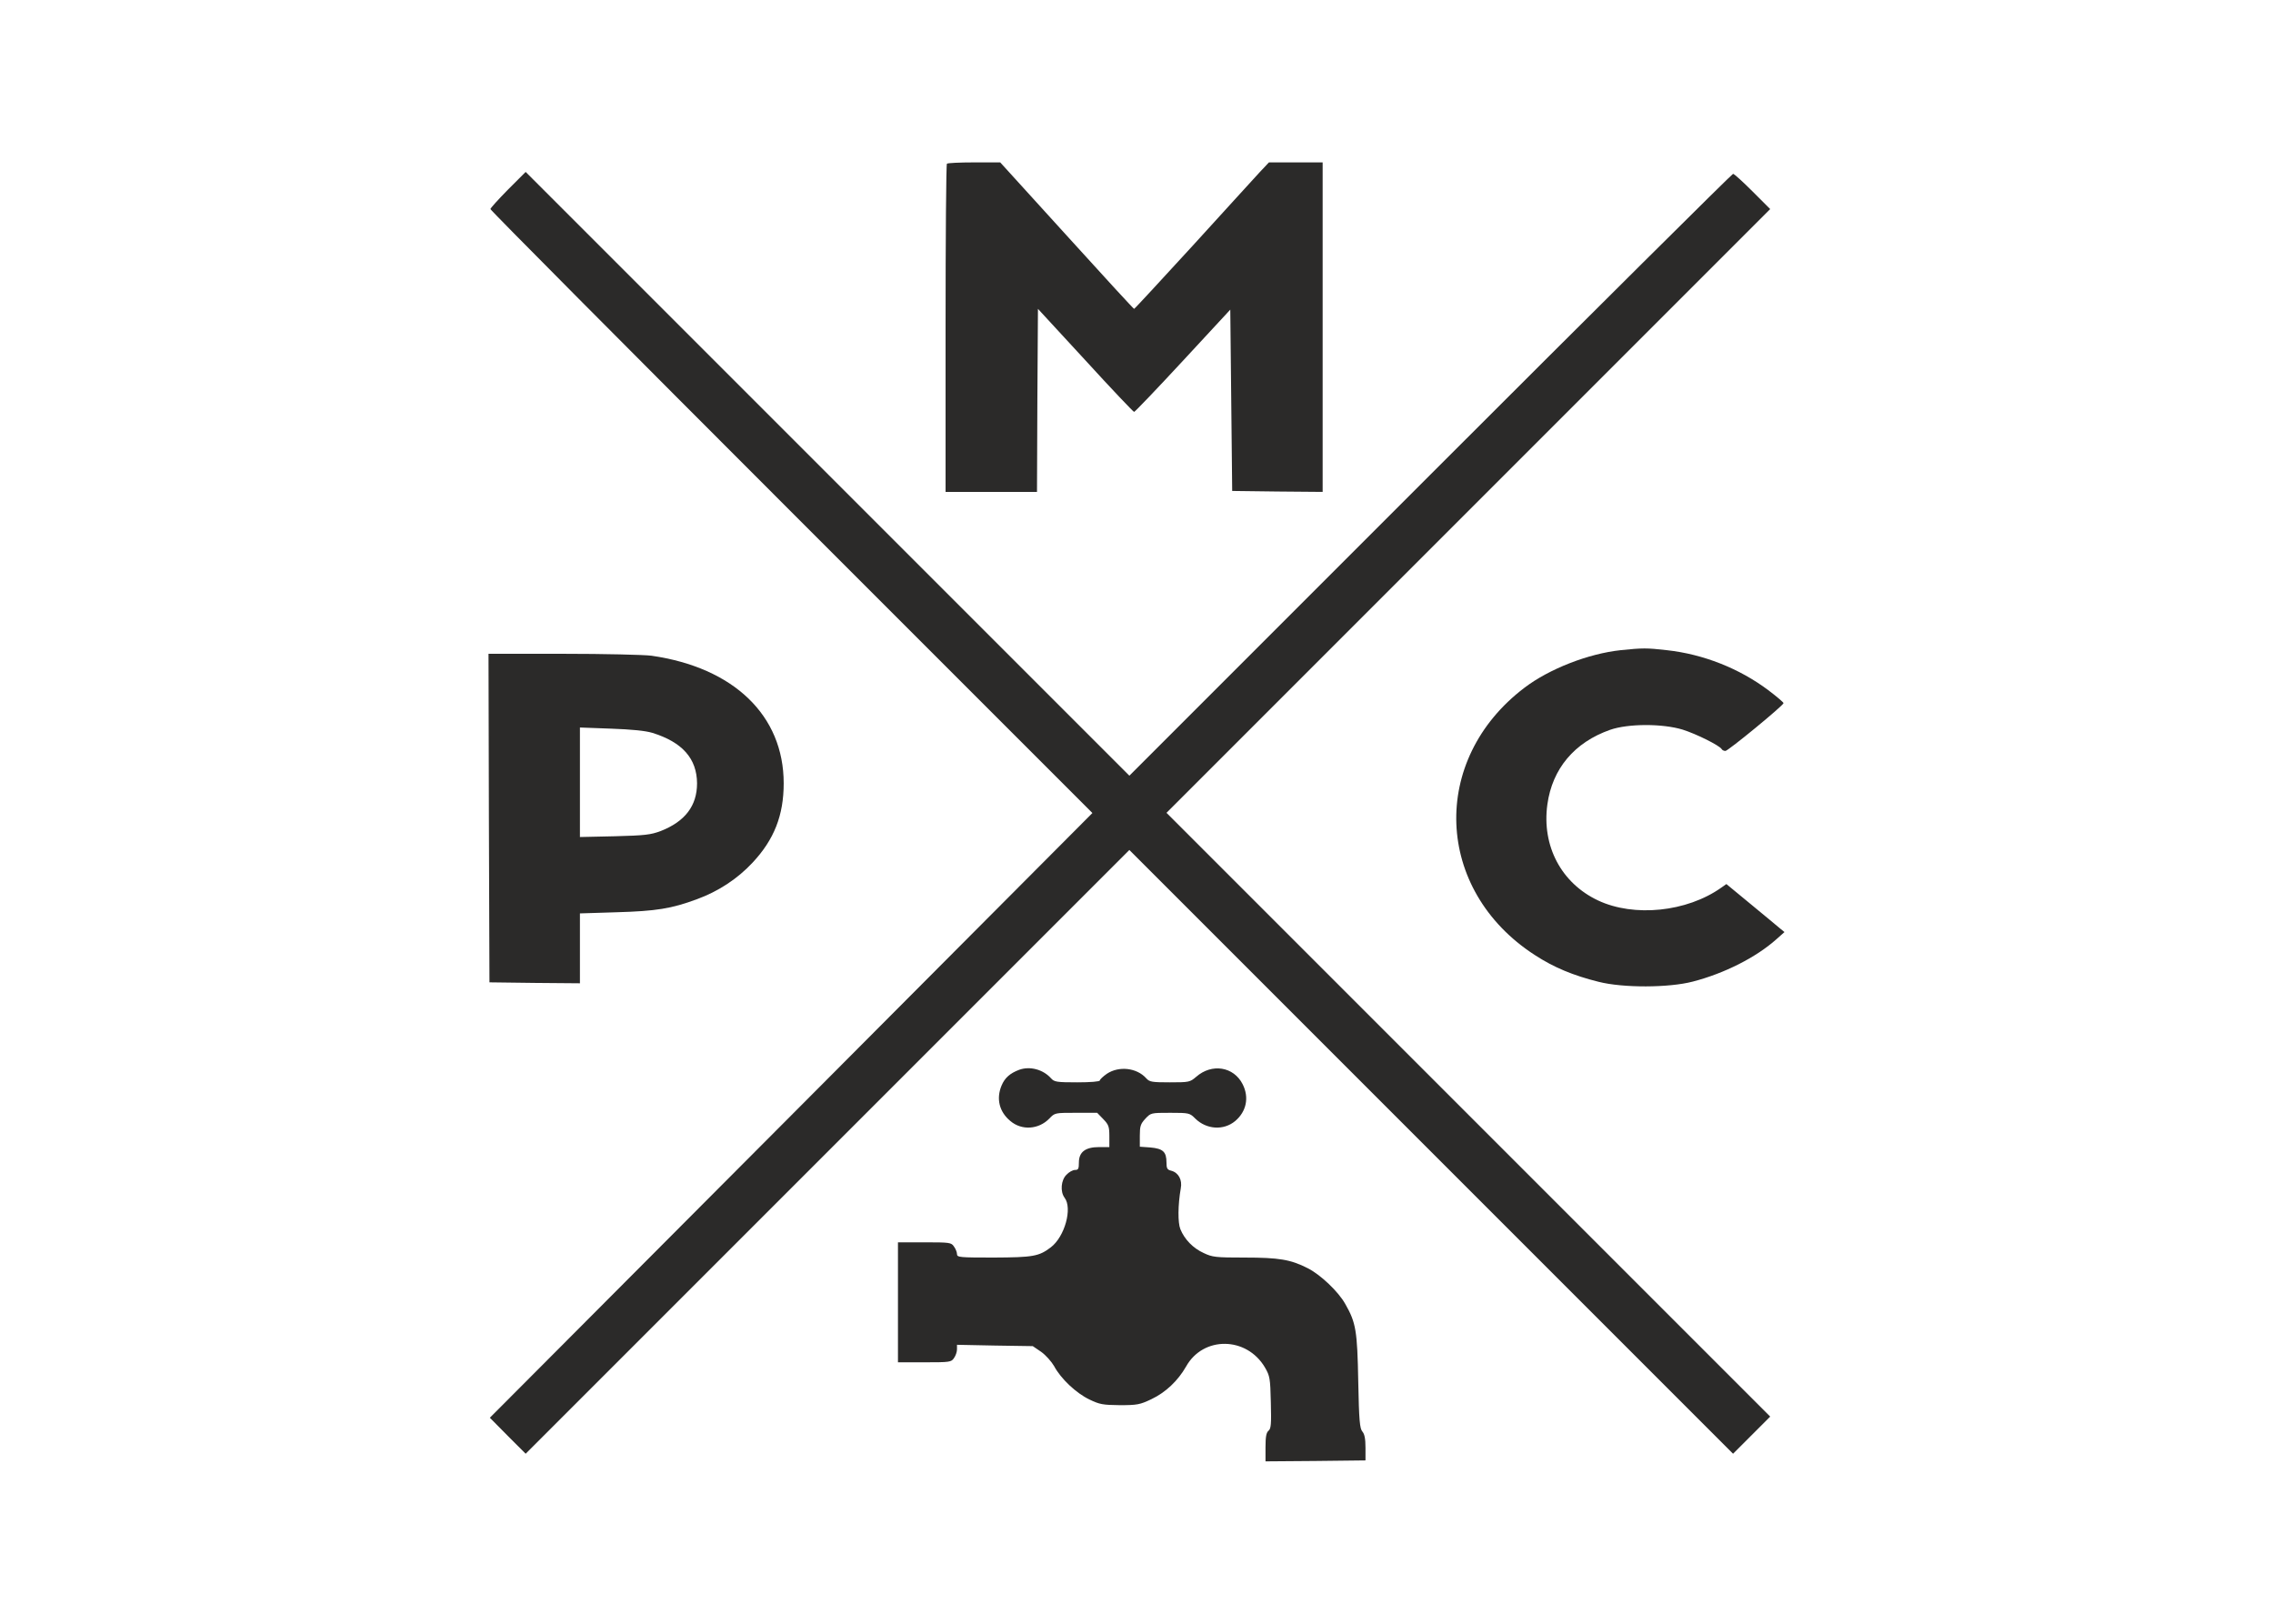
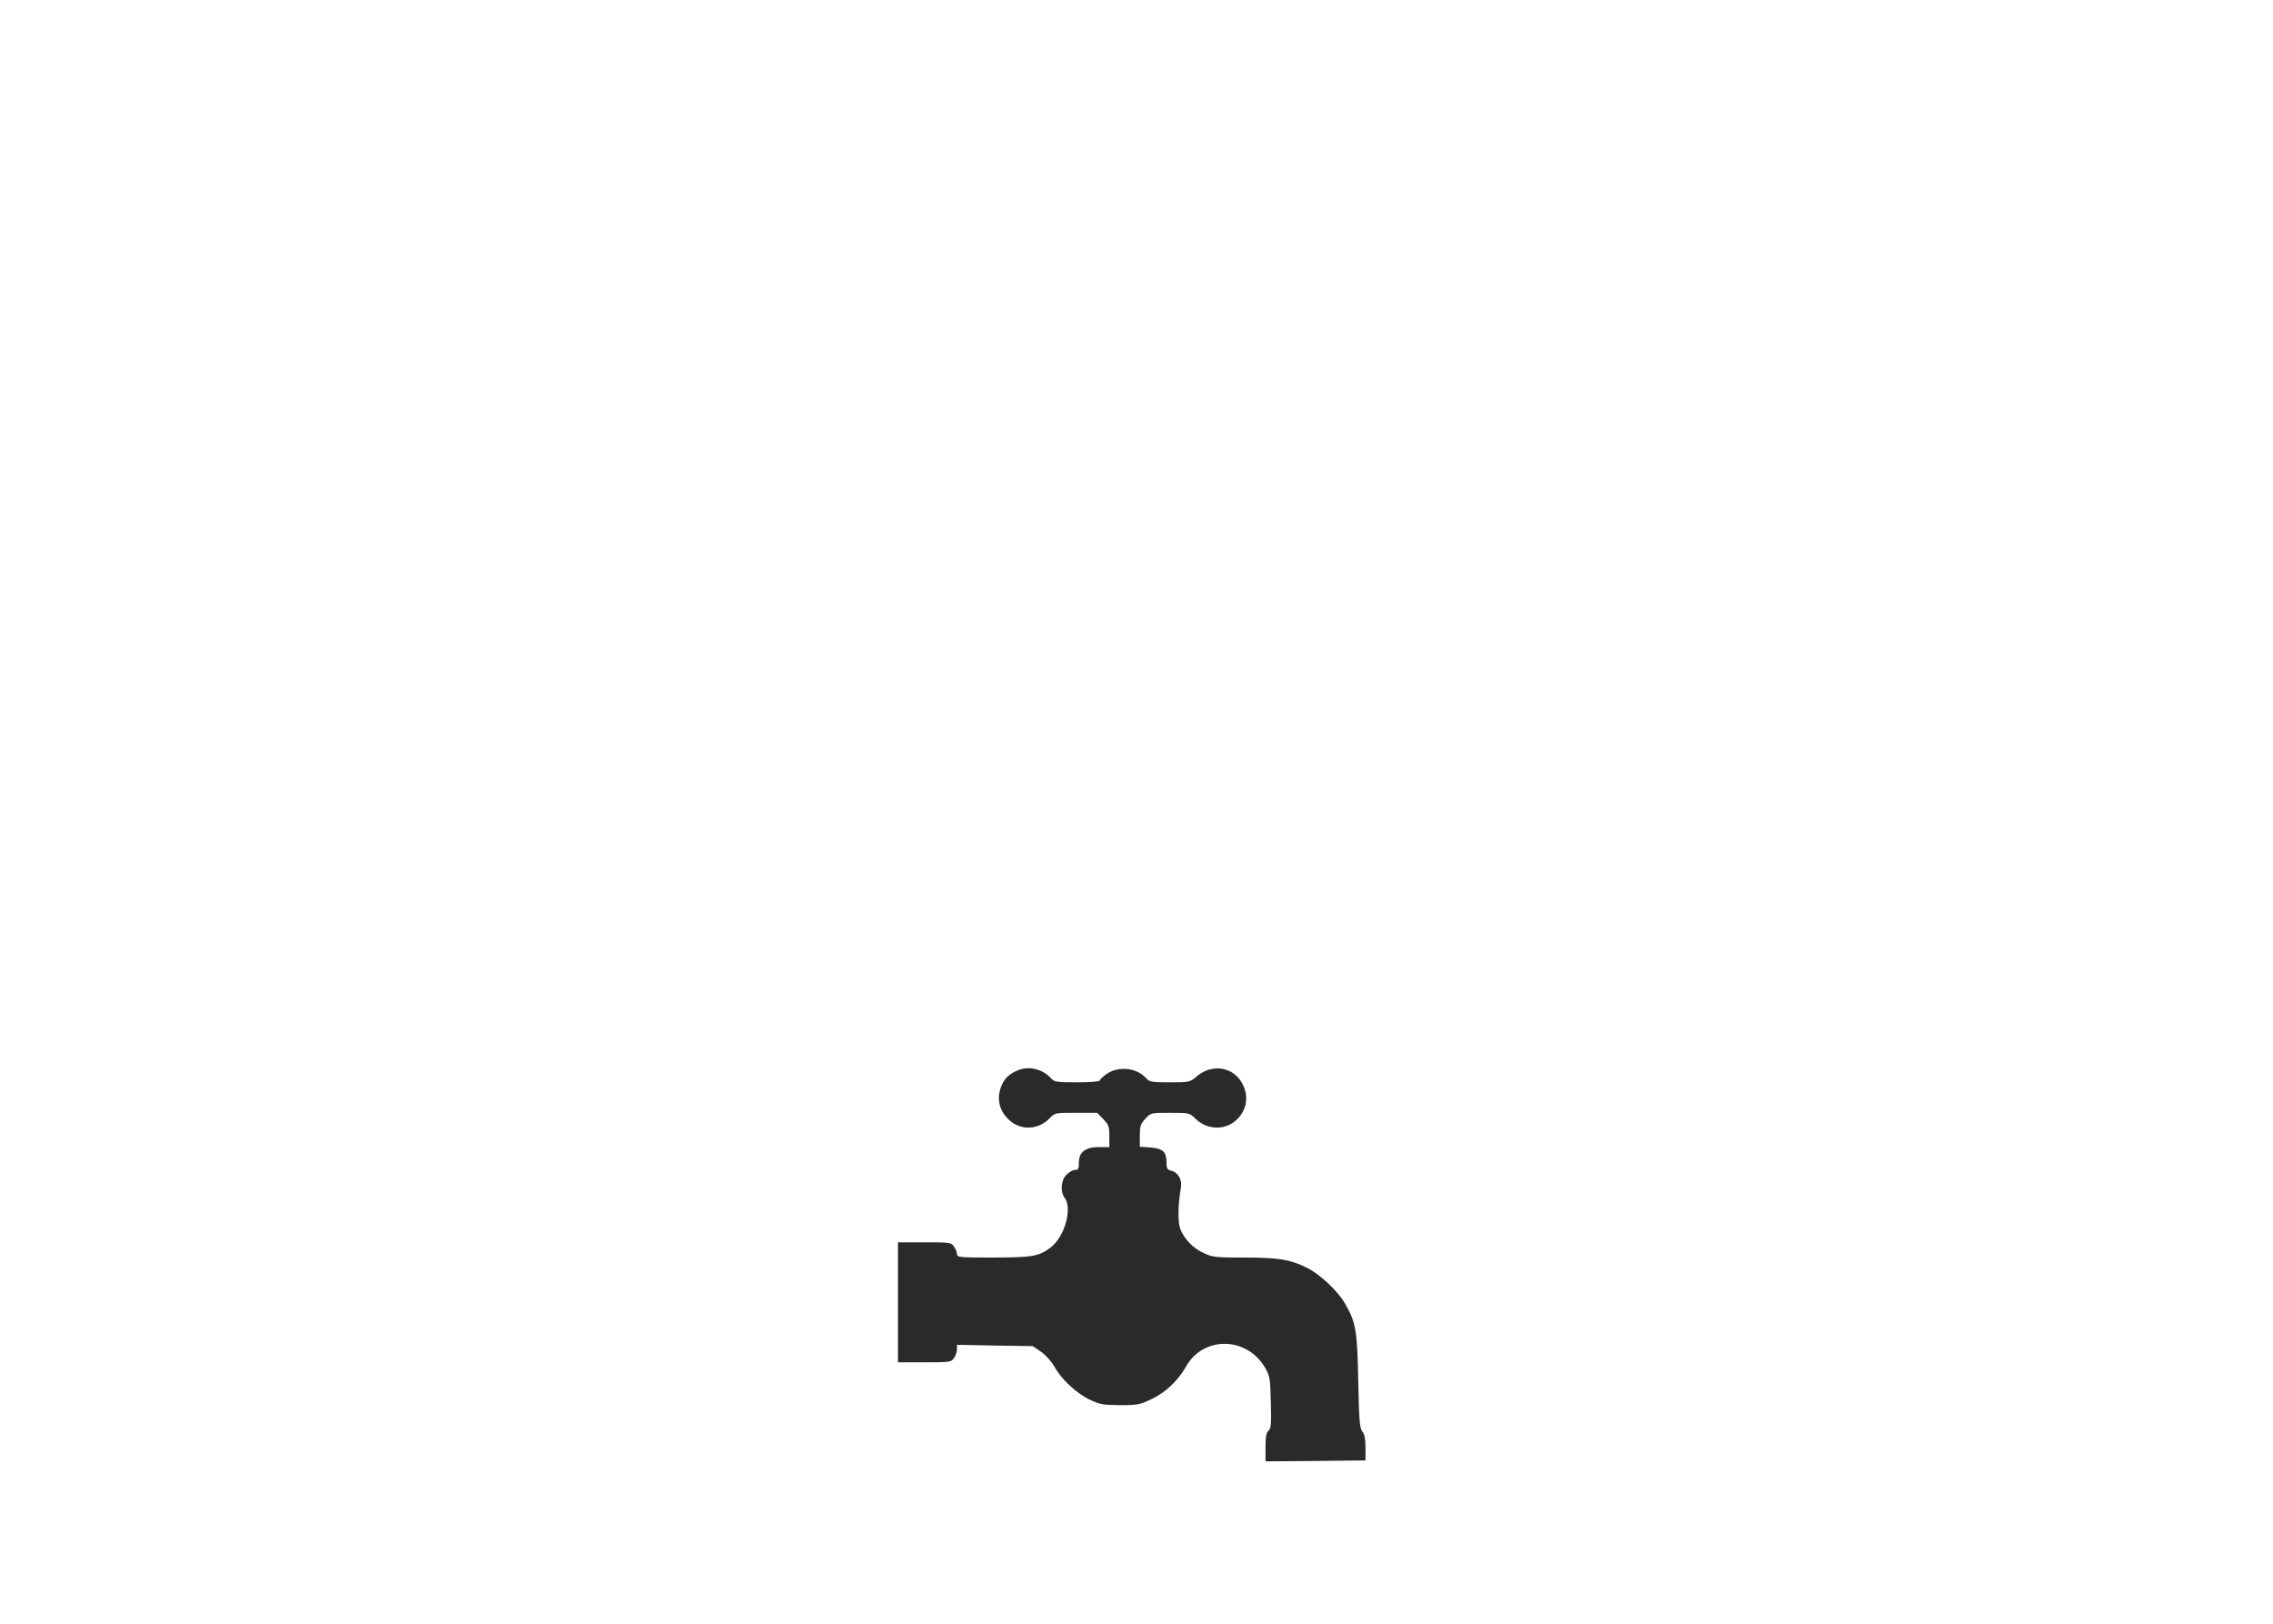
<svg xmlns="http://www.w3.org/2000/svg" xml:space="preserve" width="350px" height="250px" version="1.1" style="shape-rendering:geometricPrecision; text-rendering:geometricPrecision; image-rendering:optimizeQuality; fill-rule:evenodd; clip-rule:evenodd" viewBox="0 0 368464 263188">
  <defs>
    <style type="text/css"> .fil0 {fill:none} .fil1 {fill:#2B2A29;fill-rule:nonzero} </style>
  </defs>
  <g id="__x0023_Layer_x0020_1">
    <g id="_2498696582144">
-       <rect class="fil0" y="1" width="368463" height="263189" />
      <g id="Логотип_x0020_без_x0020_рас_x0020__x0028_РМС_x0029_.cdr">
-         <path class="fil1" d="M153499 26539c-126,92 -217,12132 -217,26704l0 26488 14819 0 61 -14850 94 -14819 7685 8336c4200,4601 7780,8367 7904,8367 123,0 3704,-3737 7902,-8274l7688 -8303 154 14693 155 14696 7347 92 7317 62 0 -53408 -8707 0 -1512 1605c-803,895 -5711,6236 -10837,11886 -5155,5618 -9416,10248 -9507,10248 -93,0 -5002,-5339 -10929,-11884l-10774 -11855 -4229 0c-2315,0 -4322,93 -4414,216z" />
-         <path class="fil1" d="M82340 30738c-1545,1573 -2840,2994 -2840,3149 0,186 21948,22259 48776,49086l48808 48807 -48839 49023 -48838 48995 2900 2932 2904 2902 97862 -97862 97864 97862 6019 -6021 -97862 -97862 97862 -97862 -2841 -2840c-1574,-1574 -2994,-2871 -3178,-2871 -154,0 -22260,21950 -49086,48776l-48778 48778 -97862 -97863 -2871 2871z" />
-         <path class="fil1" d="M262722 105385c-5218,555 -11577,3025 -15590,6082 -15405,11670 -14602,32785 1635,43312 3119,2037 6267,3334 10342,4352 3984,1020 11423,989 15312,-29 5126,-1328 10220,-3922 13463,-6792l1389 -1235 -682 -555c-370,-309 -2469,-2068 -4692,-3891l-4043 -3335 -835 588c-5587,3952 -14138,4815 -19973,2068 -5958,-2810 -9138,-8829 -8212,-15559 802,-5804 4385,-10064 10188,-12102 2933,-1018 8490,-1018 11731,-30 2253,710 5957,2562 6329,3149 91,185 371,308 618,308 432,0 9417,-7377 9417,-7749 0,-123 -1115,-1080 -2471,-2099 -4694,-3520 -10528,-5835 -16455,-6483 -3273,-370 -3891,-370 -7471,0z" />
-         <path class="fil1" d="M79252 132582l92 26643 7348 93 7317 61 0 -11329 5957 -186c6391,-184 8891,-586 12967,-2099 3487,-1266 6606,-3304 9076,-5957 3489,-3737 5032,-7657 5032,-12844 0,-10991 -8089,-18770 -21456,-20684 -1172,-154 -7626,-308 -14293,-308l-12102 0 62 26610zm26489 -13799c4875,1512 7223,4168 7254,8181 0,3644 -1945,6206 -5929,7749 -1573,586 -2499,709 -7409,833l-5648 124 0 -17751 5031 185c3396,123 5557,339 6701,679z" />
        <path class="fil1" d="M165229 173395c-1482,555 -2346,1296 -2871,2562 -895,2131 -371,4260 1421,5742 1852,1574 4598,1389 6328,-401 895,-927 895,-927 4322,-927l3427 0 987 1020c864,894 989,1203 989,2779l0 1758 -1668 0c-2223,0 -3271,803 -3271,2502 0,1017 -93,1203 -618,1203 -372,0 -989,340 -1389,773 -897,864 -1051,2746 -308,3735 1295,1698 29,6298 -2225,8027 -1943,1480 -2870,1634 -9261,1666 -5494,0 -5957,-32 -5957,-555 0,-310 -218,-866 -495,-1236 -431,-647 -679,-679 -4784,-679l-4291 0 0 19449 4291 0c4105,0 4353,-31 4784,-679 277,-369 495,-1018 495,-1420l0 -741 6142 123 6143 94 1360 926c740,523 1666,1574 2099,2315 1081,2038 3580,4383 5711,5403 1667,803 2161,894 4940,925 2808,0 3272,-92 5093,-958 2346,-1110 4322,-2994 5649,-5309 2779,-4969 9818,-4878 12782,154 801,1390 864,1730 956,5681 92,3519 31,4230 -370,4569 -371,308 -494,989 -494,2687l0 2284 8118 -62 8090 -92 0 -2038c0,-1481 -154,-2224 -494,-2625 -432,-493 -557,-1729 -680,-8149 -154,-8213 -369,-9509 -2099,-12535 -1111,-2007 -4013,-4754 -6081,-5802 -2779,-1421 -4693,-1730 -10250,-1730 -4693,0 -5217,-62 -6637,-741 -1697,-771 -3087,-2192 -3767,-3858 -432,-1051 -401,-3952 63,-6607 277,-1389 -372,-2563 -1544,-2871 -648,-156 -771,-371 -771,-1327 0,-1730 -556,-2254 -2595,-2440l-1727 -123 0 -1790c0,-1545 123,-1914 894,-2747 895,-959 926,-959 4045,-959 3056,0 3149,33 4043,927 1823,1790 4601,1975 6483,401 1823,-1543 2286,-3828 1205,-5958 -1452,-2871 -5002,-3427 -7534,-1204 -1018,864 -1141,895 -4260,895 -2902,0 -3303,-62 -3828,-649 -1543,-1728 -4444,-2036 -6390,-739 -617,431 -1141,925 -1141,1080 0,185 -1514,308 -3644,308 -3334,0 -3736,-62 -4261,-649 -1295,-1451 -3427,-2006 -5155,-1388z" />
      </g>
    </g>
  </g>
</svg>